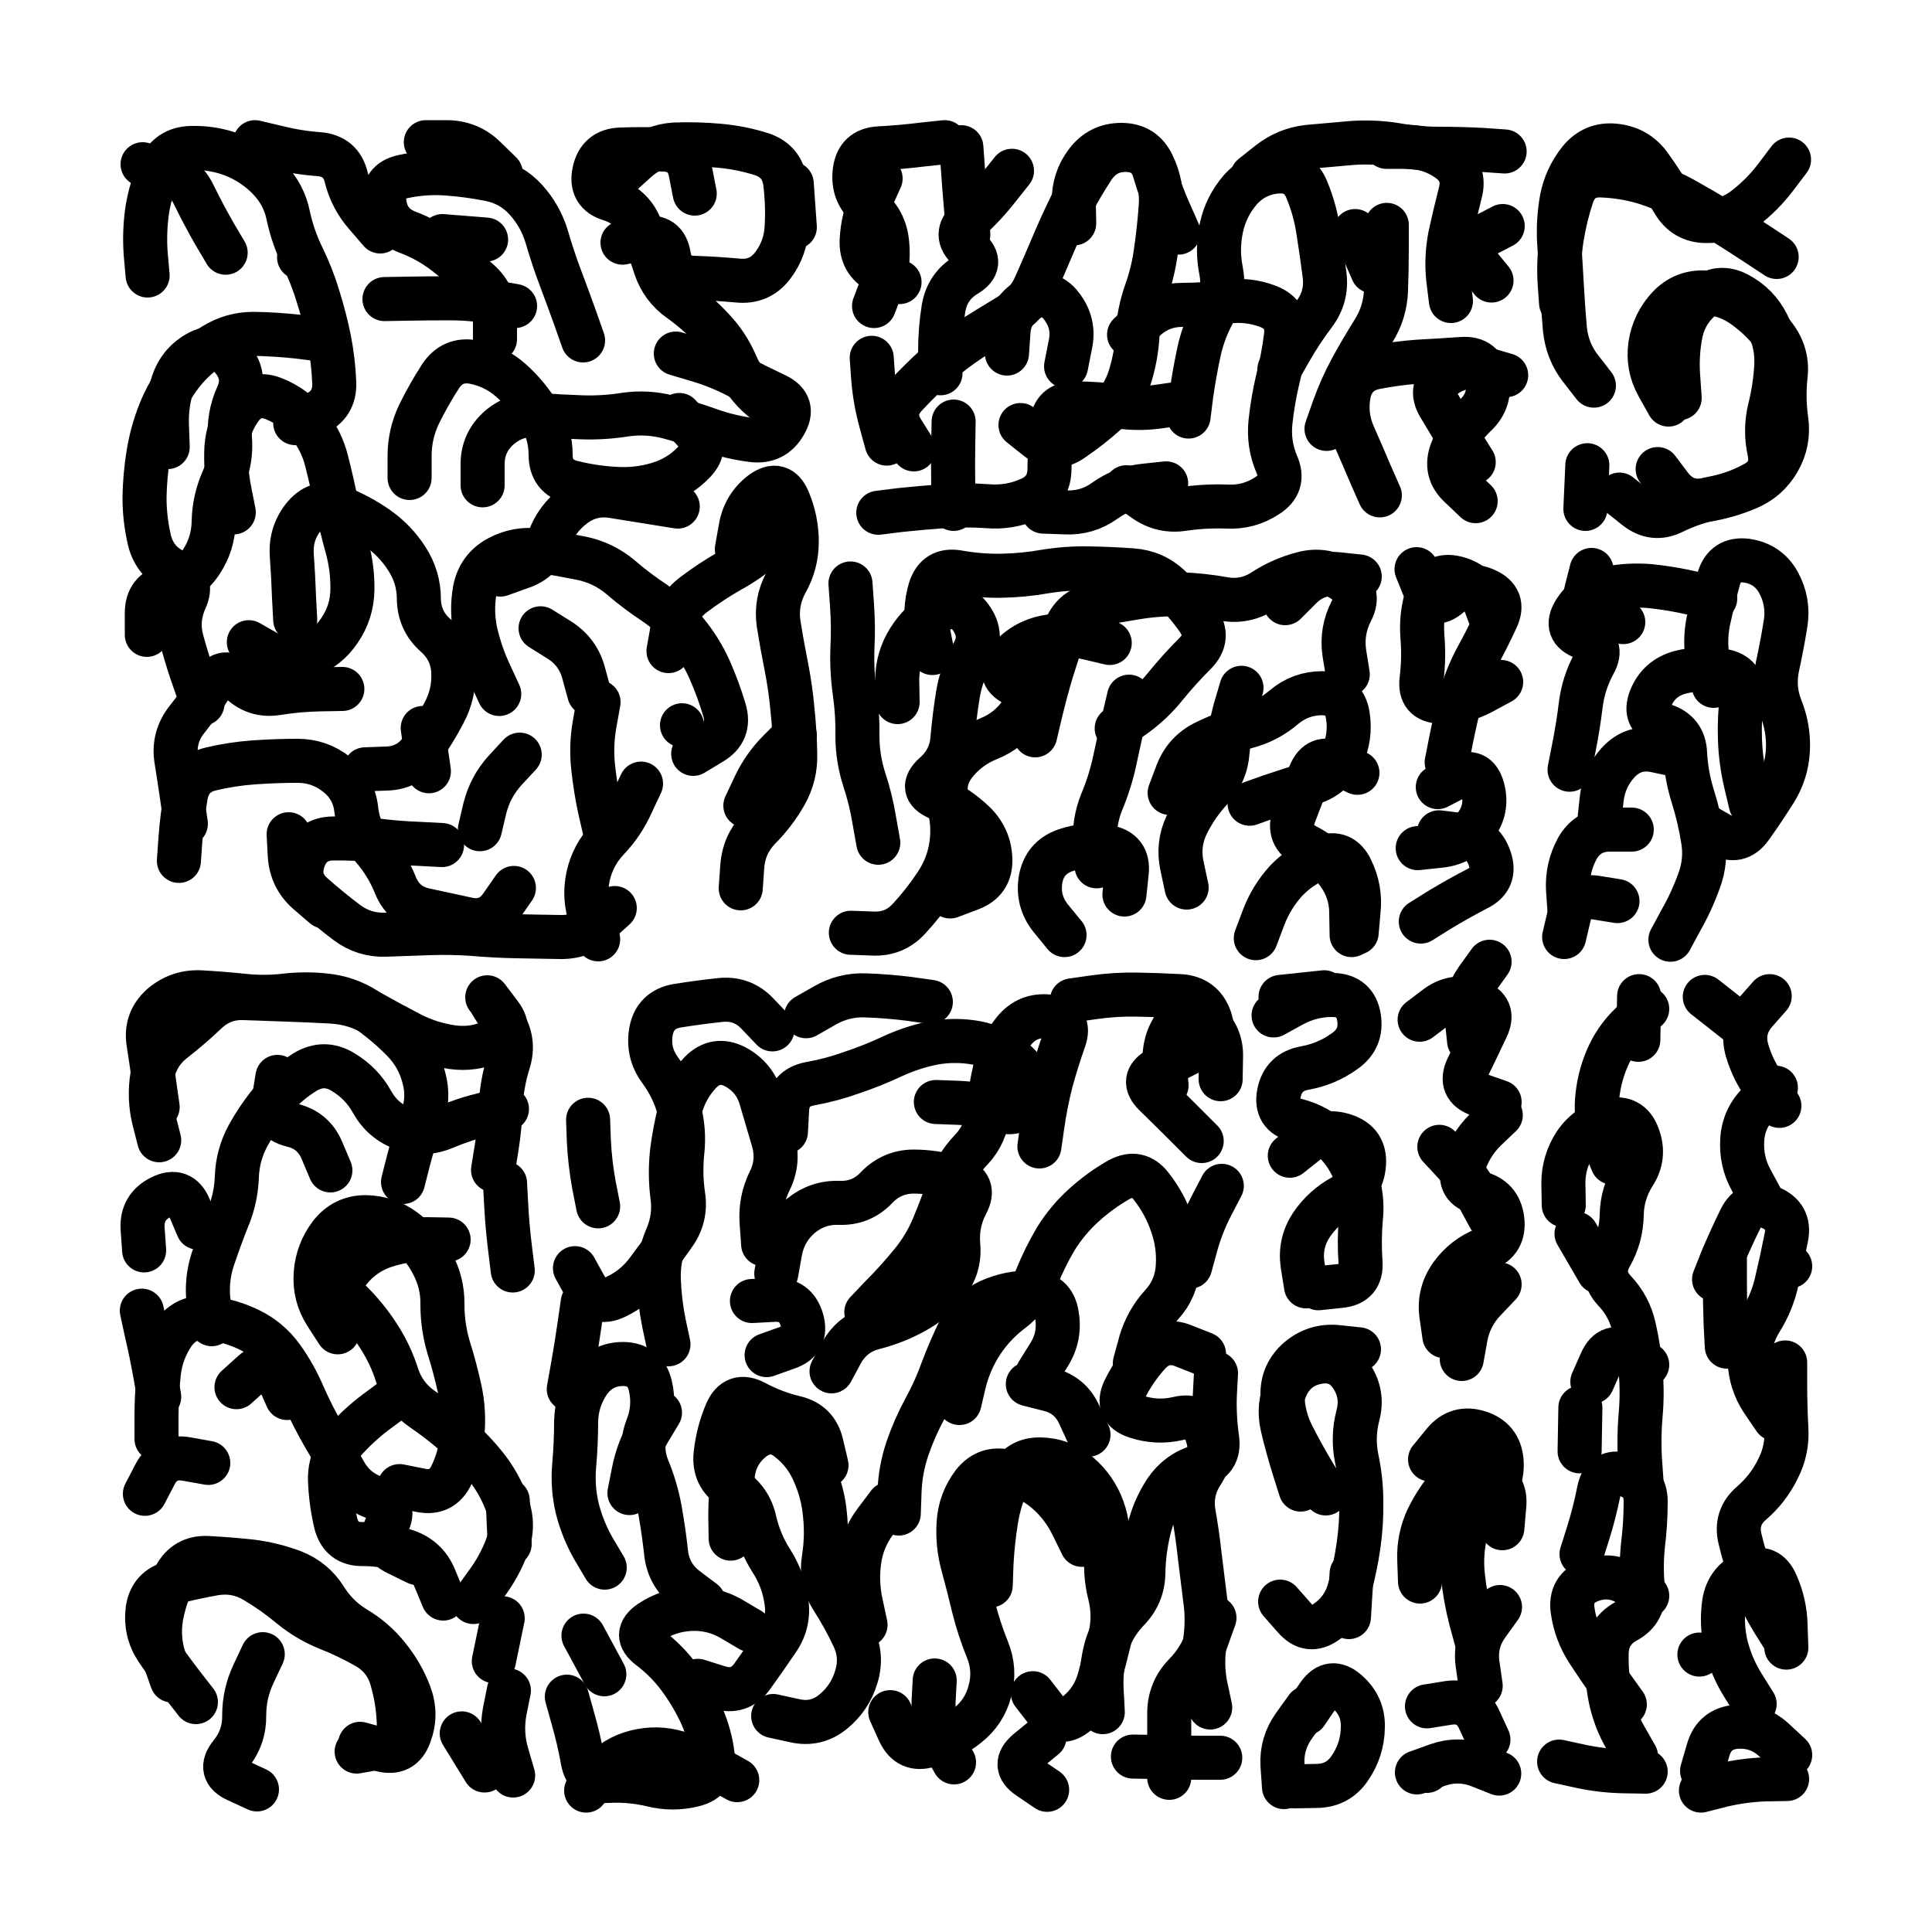
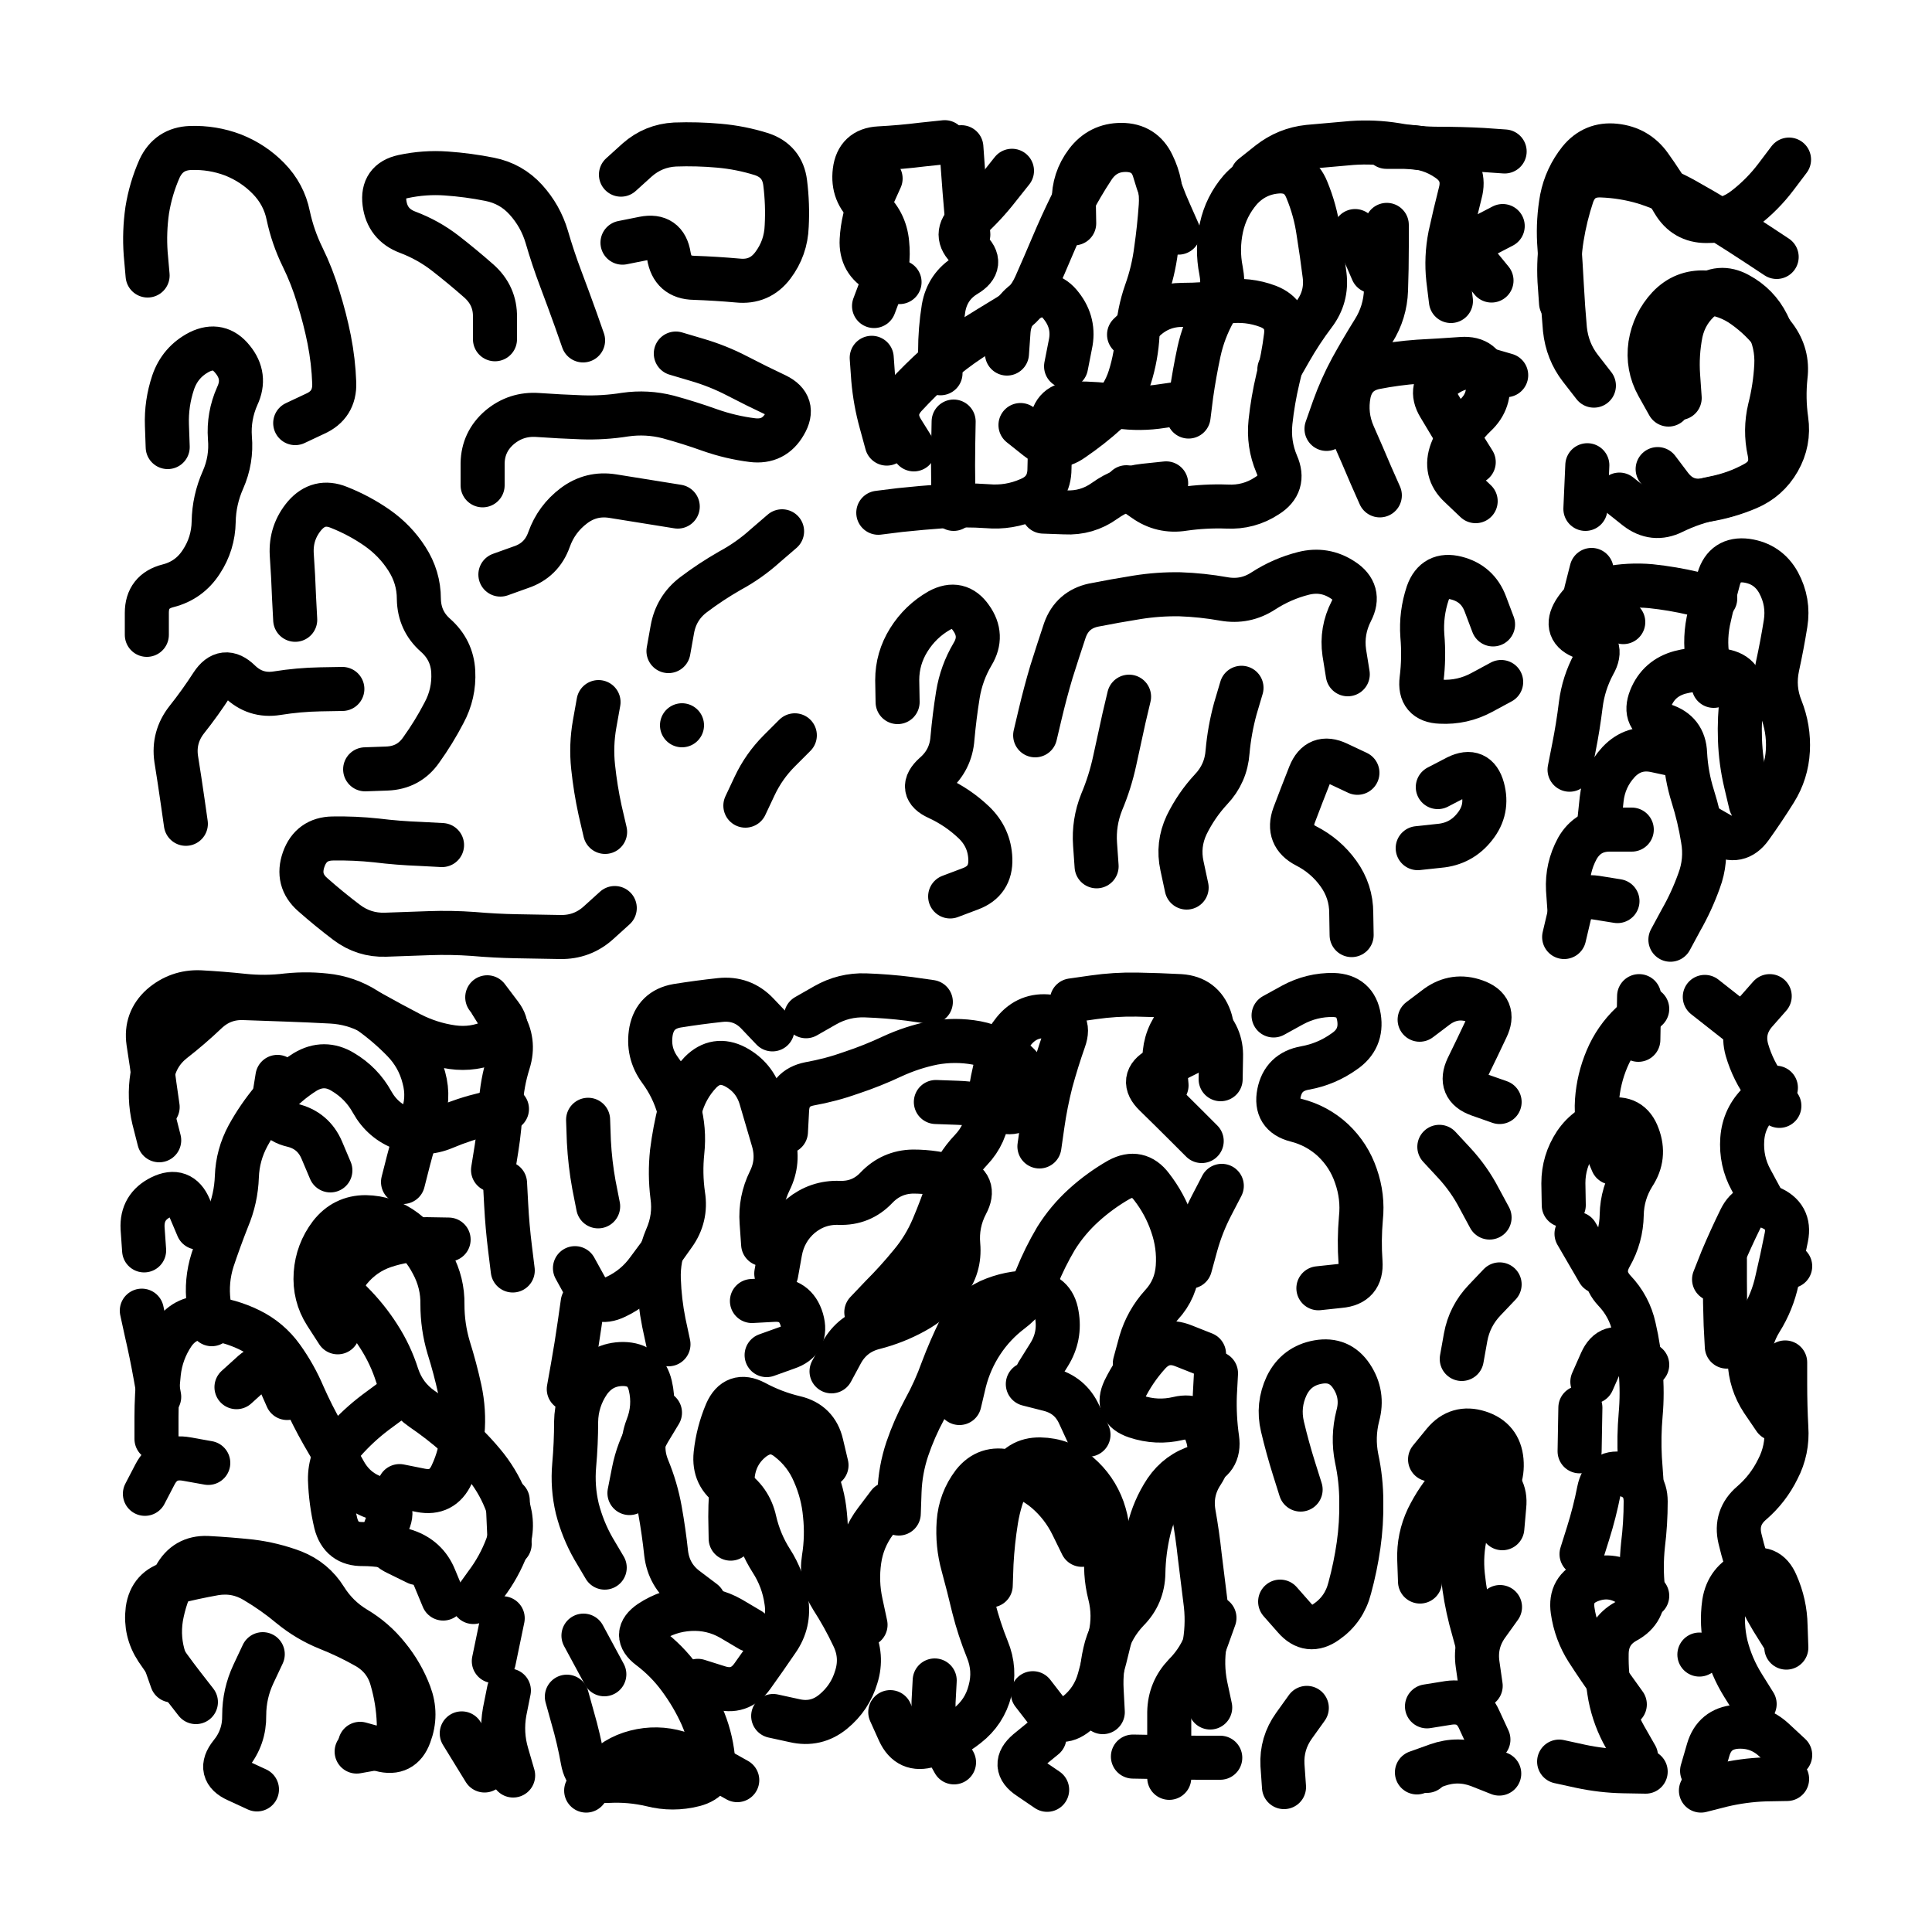
<svg xmlns="http://www.w3.org/2000/svg" viewBox="0 0 5000 5000">
  <title>Infinite Scribble #3846</title>
  <defs>
    <filter id="piece_3846_1_1_filter" x="-100" y="-100" width="5200" height="5200" filterUnits="userSpaceOnUse">
      <feGaussianBlur in="SourceGraphic" result="lineShape_1" stdDeviation="5700e-3" />
      <feColorMatrix in="lineShape_1" result="lineShape" type="matrix" values="1 0 0 0 0  0 1 0 0 0  0 0 1 0 0  0 0 0 6840e-3 -3420e-3" />
      <feGaussianBlur in="lineShape" result="shrank_blurred" stdDeviation="10000e-3" />
      <feColorMatrix in="shrank_blurred" result="shrank" type="matrix" values="1 0 0 0 0 0 1 0 0 0 0 0 1 0 0 0 0 0 7200e-3 -3900e-3" />
      <feColorMatrix in="lineShape" result="border_filled" type="matrix" values="0.6 0 0 0 -0.4  0 0.6 0 0 -0.4  0 0 0.6 0 -0.4  0 0 0 1 0" />
      <feComposite in="border_filled" in2="shrank" result="border" operator="out" />
      <feColorMatrix in="lineShape" result="whitea_0" type="matrix" values="1.5 0 0 0 0.07  0 1.5 0 0 0.07  0 0 1.5 0 0.07  0 0 0 1 0" />
      <feOffset in="whitea_0" result="whitea_1" dx="-17100e-3" dy="-22800e-3" />
      <feComposite in="whitea_1" in2="lineShape" result="whitea_cropped1" operator="out" />
      <feOffset in="whitea_cropped1" result="whitea" dx="17100e-3" dy="22800e-3" />
      <feColorMatrix in="lineShape" result="whiteb_0" type="matrix" values="2 0 0 0 0.15  0 2 0 0 0.15  0 0 2 0 0.15  0 0 0 1 0" />
      <feOffset in="whiteb_0" result="whiteb_1" dx="-11400e-3" dy="-11400e-3" />
      <feComposite in="whiteb_1" in2="lineShape" result="whiteb_cropped1" operator="out" />
      <feOffset in="whiteb_cropped1" result="whiteb" dx="11400e-3" dy="11400e-3" />
      <feColorMatrix in="lineShape" result="blacka_0" type="matrix" values="0.6 0 0 0 -0.1  0 0.6 0 0 -0.1  0 0 0.6 0 -0.1  0 0 0 1 0" />
      <feOffset in="blacka_0" result="blacka_1" dx="17100e-3" dy="22800e-3" />
      <feComposite in="blacka_1" in2="lineShape" result="blacka_cropped1" operator="out" />
      <feOffset in="blacka_cropped1" result="blacka" dx="-17100e-3" dy="-22800e-3" />
      <feMerge result="combined_linestyle">
        <feMergeNode in="whitea" />
        <feMergeNode in="blacka" />
        <feMergeNode in="whiteb" />
      </feMerge>
      <feGaussianBlur in="combined_linestyle" result="combined_linestyle_blurred" stdDeviation="14250e-3" />
      <feColorMatrix in="combined_linestyle_blurred" result="combined_linestyle_opaque" type="matrix" values="1 0 0 0 0  0 1 0 0 0  0 0 1 0 0  0 0 0 2.5 0" />
      <feComposite in="combined_linestyle_opaque" in2="lineShape" result="shapes_linestyle" operator="over" />
      <feComposite in="shapes_linestyle" in2="shrank" result="shapes_linestyle_cropped" operator="in" />
      <feComposite in="border" in2="shapes_linestyle_cropped" result="shapes" operator="over" />
    </filter>
    <filter id="piece_3846_1_1_shadow" x="-100" y="-100" width="5200" height="5200" filterUnits="userSpaceOnUse">
      <feColorMatrix in="SourceGraphic" result="result_blackened" type="matrix" values="0 0 0 0 0  0 0 0 0 0  0 0 0 0 0  0 0 0 0.8 0" />
      <feGaussianBlur in="result_blackened" result="result_blurred" stdDeviation="34200e-3" />
      <feComposite in="SourceGraphic" in2="result_blurred" result="result" operator="over" />
    </filter>
    <filter id="piece_3846_1_1_overall" x="-100" y="-100" width="5200" height="5200" filterUnits="userSpaceOnUse">
      <feTurbulence result="background_texture_bumps" type="fractalNoise" baseFrequency="63e-3" numOctaves="3" />
      <feDiffuseLighting in="background_texture_bumps" result="background_texture" surfaceScale="1" diffuseConstant="2" lighting-color="#555">
        <feDistantLight azimuth="225" elevation="20" />
      </feDiffuseLighting>
      <feMorphology in="SourceGraphic" result="background_glow_1_thicken" operator="dilate" radius="47100e-3" />
      <feColorMatrix in="background_glow_1_thicken" result="background_glow_1_thicken_colored" type="matrix" values="1.1 0 0 0 0  0 1.1 0 0 0  0 0 1.1 0 0  0 0 0 0.6 0" />
      <feGaussianBlur in="background_glow_1_thicken_colored" result="background_glow_1" stdDeviation="235500e-3" />
      <feMorphology in="SourceGraphic" result="background_glow_2_thicken" operator="dilate" radius="94200e-3" />
      <feColorMatrix in="background_glow_2_thicken" result="background_glow_2_thicken_colored" type="matrix" values="1 0 0 0 0  0 1 0 0 0  0 0 1 0 0  0 0 0 1 0" />
      <feGaussianBlur in="background_glow_2_thicken_colored" result="background_glow_2" stdDeviation="31400e-3" />
      <feComposite in="background_glow_1" in2="background_glow_2" result="background_glow" operator="out" />
      <feBlend in="background_glow" in2="background_texture" result="background_merged" mode="lighten" />
      <feColorMatrix in="background_merged" result="background" type="matrix" values="0.2 0 0 0 0  0 0.2 0 0 0  0 0 0.2 0 0  0 0 0 1 0" />
    </filter>
    <clipPath id="piece_3846_1_1_clip">
      <rect x="0" y="0" width="5000" height="5000" />
    </clipPath>
    <g id="layer_2" filter="url(#piece_3846_1_1_filter)" stroke-width="114" stroke-linecap="round" fill="none">
-       <path d="M 1292 1796 Q 1292 1796 1268 1744 Q 1244 1693 1231 1637 Q 1219 1582 1229 1526 Q 1240 1471 1289 1444 Q 1339 1417 1395 1425 Q 1451 1434 1506 1445 Q 1562 1457 1605 1493 Q 1648 1530 1695 1561 Q 1742 1593 1777 1637 Q 1813 1681 1836 1732 Q 1859 1784 1875 1838 Q 1891 1893 1842 1922 L 1794 1951 M 584 654 Q 584 654 555 605 Q 527 556 502 505 Q 478 454 423 439 L 369 425 M 605 1326 Q 605 1326 594 1270 Q 583 1215 586 1158 Q 590 1102 623 1056 Q 657 1011 709 1032 Q 762 1053 797 1097 Q 833 1141 846 1196 Q 860 1251 871 1306 Q 883 1362 898 1416 Q 913 1471 912 1527 Q 911 1584 879 1631 Q 848 1678 795 1698 Q 742 1718 693 1690 L 644 1662 M 524 1821 Q 524 1821 505 1767 Q 486 1714 471 1659 Q 456 1605 479 1553 Q 503 1502 452 1478 Q 401 1454 387 1399 Q 374 1344 374 1287 Q 375 1231 384 1175 Q 393 1119 414 1066 Q 435 1014 469 969 Q 504 924 552 894 Q 600 864 656 864 Q 713 865 769 871 L 826 878 M 463 2228 Q 463 2228 467 2171 Q 471 2115 481 2059 Q 491 2003 546 1990 Q 601 1977 657 1973 Q 714 1969 770 1969 Q 827 1969 871 2004 Q 916 2039 922 2095 Q 928 2152 965 2195 Q 1002 2238 1023 2290 Q 1044 2343 1099 2355 Q 1155 2367 1210 2379 Q 1266 2391 1298 2344 L 1330 2298 M 1907 1421 Q 1907 1421 1917 1365 Q 1927 1309 1972 1275 Q 2018 1242 2040 1294 Q 2062 1346 2062 1402 Q 2062 1459 2034 1508 Q 2007 1558 2015 1614 Q 2024 1670 2035 1725 Q 2046 1781 2051 1837 Q 2057 1894 2058 1950 Q 2060 2007 2032 2056 Q 2004 2105 1964 2145 Q 1925 2186 1921 2242 L 1917 2299 M 1798 501 Q 1798 501 1787 445 Q 1776 390 1719 387 Q 1663 385 1606 387 Q 1550 389 1538 444 Q 1526 500 1580 516 Q 1634 533 1656 585 Q 1679 637 1696 691 Q 1714 745 1760 777 Q 1806 810 1844 851 Q 1883 892 1905 944 Q 1928 996 1971 1032 L 2015 1068 M 984 599 Q 984 599 947 556 Q 910 514 896 459 Q 883 404 826 399 Q 770 395 715 381 L 660 368 M 1060 1237 Q 1060 1237 1060 1180 Q 1060 1124 1084 1073 Q 1109 1022 1140 974 Q 1171 927 1226 937 Q 1282 948 1324 986 Q 1366 1024 1395 1072 Q 1425 1121 1425 1177 Q 1425 1234 1480 1248 Q 1535 1262 1591 1265 Q 1648 1269 1702 1253 Q 1757 1237 1796 1196 Q 1835 1156 1796 1115 L 1758 1074 M 1548 2431 Q 1548 2431 1529 2377 Q 1510 2324 1522 2268 Q 1534 2213 1573 2172 Q 1612 2131 1635 2079 L 1659 2028 M 1296 448 Q 1296 448 1255 408 Q 1215 369 1158 368 L 1102 368 M 1258 620 L 1145 611 M 1525 1795 Q 1525 1795 1510 1740 Q 1495 1686 1447 1656 L 1399 1626 M 774 666 L 774 666 M 1110 1996 L 1094 1884 M 2057 588 L 2049 475 M 839 2346 Q 839 2346 796 2309 Q 754 2272 750 2215 L 747 2159 M 1345 1953 Q 1345 1953 1307 1994 Q 1269 2036 1255 2091 L 1242 2146 M 1333 792 Q 1333 792 1277 782 Q 1221 772 1164 772 Q 1108 772 1051 773 L 995 774" stroke="hsl(56,100%,44%)" />
      <path d="M 2445 368 Q 2445 368 2388 374 Q 2332 381 2275 384 Q 2219 387 2212 443 Q 2205 500 2248 536 Q 2291 573 2296 629 Q 2302 686 2282 739 L 2262 792 M 2295 1148 Q 2295 1148 2280 1093 Q 2265 1039 2260 982 L 2256 926 M 3076 1078 Q 3076 1078 3083 1022 Q 3091 966 3103 910 Q 3115 855 3143 805 Q 3171 756 3160 700 Q 3149 645 3161 589 Q 3173 534 3210 491 Q 3248 449 3304 444 Q 3361 439 3382 491 Q 3404 544 3412 600 Q 3421 656 3428 712 Q 3435 768 3401 813 Q 3367 858 3339 907 L 3311 956 M 2780 578 Q 2780 578 2779 521 Q 2778 465 2812 420 Q 2846 375 2902 375 Q 2959 375 2983 426 Q 3008 477 3004 533 Q 3000 590 2992 646 Q 2985 702 2966 755 Q 2947 809 2944 865 Q 2941 922 2924 976 Q 2907 1030 2865 1067 Q 2823 1105 2776 1137 Q 2730 1170 2685 1135 L 2641 1100 M 3755 779 Q 3755 779 3748 722 Q 3742 666 3753 610 Q 3765 555 3779 500 Q 3794 445 3747 413 Q 3701 381 3644 380 L 3588 380 M 3433 1110 Q 3433 1110 3452 1056 Q 3471 1003 3498 953 Q 3525 904 3555 856 Q 3585 808 3587 751 Q 3589 695 3589 638 L 3589 582 M 2606 915 Q 2606 915 2610 858 Q 2614 802 2663 774 Q 2713 747 2747 792 Q 2782 837 2770 892 L 2759 948 M 3018 1251 Q 3018 1251 2961 1257 Q 2905 1263 2859 1296 Q 2813 1329 2756 1326 L 2700 1324 M 3814 1196 Q 3814 1196 3784 1148 Q 3754 1100 3725 1051 Q 3696 1003 3742 971 Q 3789 939 3843 955 L 3898 971 M 2619 442 Q 2619 442 2584 486 Q 2549 531 2507 569 Q 2465 607 2507 645 Q 2549 683 2500 712 Q 2452 741 2442 797 Q 2433 853 2433 909 L 2434 966 M 2468 1317 Q 2468 1317 2467 1260 Q 2466 1204 2467 1147 L 2468 1091" stroke="hsl(20,100%,47%)" />
      <path d="M 4318 1047 Q 4318 1047 4290 997 Q 4263 948 4271 892 Q 4280 836 4318 795 Q 4357 754 4413 757 Q 4470 761 4515 794 Q 4561 827 4594 872 Q 4628 918 4621 974 Q 4615 1031 4623 1087 Q 4631 1143 4603 1192 Q 4575 1241 4523 1263 Q 4471 1285 4415 1294 Q 4359 1304 4324 1259 L 4290 1214 M 4439 1549 Q 4439 1549 4384 1536 Q 4329 1523 4272 1517 Q 4216 1512 4160 1523 Q 4105 1535 4075 1583 Q 4046 1631 4099 1650 Q 4153 1669 4125 1718 Q 4098 1768 4091 1824 Q 4084 1881 4073 1936 L 4062 1992 M 4531 2081 Q 4531 2081 4518 2026 Q 4505 1971 4503 1914 Q 4501 1858 4508 1802 Q 4515 1746 4459 1736 Q 4403 1726 4348 1740 Q 4293 1755 4272 1807 Q 4251 1860 4305 1877 Q 4359 1894 4361 1950 Q 4364 2007 4381 2061 Q 4398 2115 4407 2171 Q 4417 2227 4397 2280 Q 4378 2333 4350 2382 L 4323 2432 M 4040 784 Q 4040 784 4036 727 Q 4033 671 4042 615 Q 4051 559 4069 505 Q 4088 452 4144 454 Q 4201 456 4255 472 Q 4309 489 4358 516 Q 4408 544 4456 573 Q 4504 603 4551 634 L 4598 665 M 4062 2359 Q 4062 2359 4058 2302 Q 4055 2246 4082 2196 Q 4110 2147 4166 2147 L 4223 2147 M 4103 1317 L 4108 1204" stroke="hsl(6,100%,46%)" />
-       <path d="M 3250 2428 Q 3250 2428 3270 2375 Q 3290 2322 3328 2280 Q 3367 2239 3420 2219 Q 3473 2199 3497 2250 Q 3522 2301 3516 2357 L 3511 2414 M 3027 2052 Q 3027 2052 3047 1999 Q 3068 1946 3119 1921 Q 3170 1896 3225 1881 Q 3280 1867 3323 1830 Q 3366 1794 3422 1794 Q 3479 1795 3488 1851 Q 3497 1907 3473 1958 Q 3449 2009 3395 2026 Q 3341 2043 3287 2061 L 3234 2080 M 2413 1690 Q 2413 1690 2402 1634 Q 2391 1579 2407 1525 Q 2424 1471 2480 1481 Q 2536 1491 2592 1490 Q 2649 1489 2705 1479 Q 2761 1470 2817 1471 Q 2874 1472 2930 1476 Q 2987 1480 3028 1519 Q 3069 1558 3101 1604 Q 3133 1651 3093 1691 Q 3053 1731 3017 1775 Q 2982 1819 2936 1852 L 2890 1885 M 2910 2315 Q 2910 2315 2916 2258 Q 2922 2202 2866 2192 Q 2810 2182 2756 2201 Q 2703 2220 2693 2276 Q 2684 2332 2719 2376 L 2755 2420 M 2872 1664 Q 2872 1664 2817 1651 Q 2762 1638 2706 1649 Q 2651 1660 2613 1702 Q 2576 1745 2626 1771 Q 2676 1798 2643 1844 Q 2611 1891 2558 1912 Q 2506 1933 2471 1977 Q 2436 2022 2453 2076 Q 2470 2130 2462 2186 Q 2454 2242 2422 2289 Q 2391 2336 2353 2377 Q 2315 2419 2258 2416 L 2202 2414 M 2201 1510 Q 2201 1510 2205 1566 Q 2209 1623 2206 1679 Q 2204 1736 2212 1792 Q 2220 1848 2219 1904 Q 2219 1961 2236 2015 Q 2254 2069 2263 2125 L 2273 2181 M 3326 1561 Q 3326 1561 3366 1521 Q 3406 1481 3462 1486 L 3519 1492" stroke="hsl(37,100%,47%)" />
      <path d="M 3783 3517 Q 3783 3517 3793 3461 Q 3803 3406 3842 3365 L 3881 3324 M 3881 2852 Q 3881 2852 3827 2833 Q 3774 2814 3798 2763 Q 3823 2712 3847 2661 Q 3872 2610 3818 2591 Q 3765 2572 3719 2605 L 3674 2639 M 3864 1616 Q 3864 1616 3844 1563 Q 3824 1510 3769 1496 Q 3714 1482 3695 1535 Q 3677 1589 3681 1645 Q 3686 1702 3679 1758 Q 3672 1814 3728 1816 Q 3785 1819 3835 1792 L 3885 1765 M 3855 3151 Q 3855 3151 3828 3101 Q 3802 3051 3763 3009 L 3725 2968 M 3721 2037 Q 3721 2037 3771 2011 Q 3822 1986 3837 2040 Q 3852 2095 3817 2139 Q 3782 2184 3725 2189 L 3669 2195" stroke="hsl(30,100%,48%)" />
      <path d="M 874 3448 Q 874 3448 843 3400 Q 813 3353 817 3296 Q 821 3240 855 3195 Q 890 3150 946 3150 Q 1003 3151 1048 3185 Q 1093 3220 1119 3270 Q 1146 3320 1145 3376 Q 1145 3433 1161 3487 Q 1178 3541 1190 3596 Q 1202 3652 1197 3708 Q 1193 3765 1169 3816 Q 1145 3868 1089 3857 L 1034 3846 M 548 3427 Q 548 3427 540 3371 Q 533 3315 550 3261 Q 568 3207 589 3154 Q 611 3102 613 3045 Q 615 2989 642 2939 Q 669 2890 705 2847 Q 742 2804 790 2774 Q 839 2745 887 2774 Q 936 2803 963 2852 Q 991 2902 1044 2921 Q 1098 2940 1150 2918 Q 1202 2896 1257 2883 L 1312 2870 M 507 4405 Q 507 4405 472 4360 Q 438 4316 406 4269 Q 375 4222 382 4166 Q 390 4110 445 4096 Q 500 4082 556 4072 Q 612 4063 660 4092 Q 709 4121 752 4157 Q 796 4193 848 4214 Q 901 4235 950 4263 Q 999 4292 1014 4346 Q 1030 4401 1032 4457 Q 1035 4514 979 4523 L 923 4533 M 412 3615 Q 412 3615 402 3559 Q 392 3503 379 3447 L 367 3392 M 1147 4137 Q 1147 4137 1125 4084 Q 1104 4032 1050 4014 Q 996 3996 939 3996 Q 883 3997 869 3942 Q 856 3887 854 3830 Q 853 3774 890 3731 Q 927 3689 972 3655 L 1018 3621 M 412 2951 Q 412 2951 398 2896 Q 385 2841 394 2785 Q 404 2729 448 2694 Q 493 2659 534 2620 Q 575 2581 631 2583 Q 688 2585 744 2587 Q 801 2589 857 2592 Q 914 2595 963 2622 Q 1013 2650 1063 2676 Q 1114 2702 1170 2710 Q 1226 2718 1277 2694 Q 1329 2671 1295 2626 L 1261 2581 M 1278 4299 L 1301 4188 M 612 3590 Q 612 3590 654 3552 Q 697 3515 720 3566 L 743 3618 M 1314 3883 L 1319 3996 M 1327 3288 Q 1327 3288 1320 3231 Q 1313 3175 1310 3118 L 1307 3062 M 1254 4582 L 1195 4486 M 539 3786 Q 539 3786 483 3776 Q 427 3766 401 3816 L 375 3866" stroke="hsl(150,100%,42%)" />
      <path d="M 1999 2664 Q 1999 2664 1960 2623 Q 1921 2582 1864 2588 Q 1808 2594 1752 2603 Q 1696 2613 1685 2668 Q 1675 2724 1708 2769 Q 1742 2815 1757 2869 Q 1772 2924 1766 2980 Q 1760 3037 1768 3093 Q 1777 3149 1744 3195 Q 1712 3241 1678 3286 Q 1645 3332 1594 3356 Q 1543 3381 1515 3331 L 1488 3282 M 2483 3631 Q 2483 3631 2496 3576 Q 2510 3521 2541 3474 Q 2572 3427 2617 3393 Q 2662 3359 2683 3306 Q 2704 3254 2733 3205 Q 2763 3157 2805 3119 Q 2847 3081 2896 3053 Q 2946 3026 2980 3071 Q 3015 3116 3033 3169 Q 3052 3223 3048 3279 Q 3044 3336 3006 3377 Q 2968 3419 2952 3473 L 2937 3528 M 2817 3713 Q 2817 3713 2793 3661 Q 2770 3610 2715 3596 L 2660 3582 M 2800 3998 Q 2800 3998 2775 3947 Q 2750 3896 2707 3859 Q 2664 3823 2609 3809 Q 2554 3795 2519 3839 Q 2485 3884 2481 3940 Q 2477 3997 2492 4051 Q 2507 4106 2520 4161 Q 2534 4216 2555 4268 Q 2577 4321 2562 4376 Q 2548 4431 2503 4466 Q 2459 4501 2405 4517 Q 2351 4534 2327 4482 L 2304 4431 M 2009 3296 Q 2009 3296 2019 3240 Q 2029 3184 2072 3147 Q 2116 3111 2172 3113 Q 2229 3115 2268 3074 Q 2307 3033 2363 3032 Q 2420 3032 2474 3049 Q 2528 3066 2501 3116 Q 2475 3166 2480 3222 Q 2485 3279 2450 3323 Q 2416 3368 2366 3395 Q 2317 3422 2262 3436 Q 2207 3450 2179 3499 L 2152 3549 M 2139 3792 Q 2139 3792 2126 3737 Q 2113 3682 2058 3669 Q 2003 3656 1953 3629 Q 1903 3603 1880 3655 Q 1858 3707 1852 3763 Q 1846 3820 1893 3850 Q 1941 3881 1953 3936 Q 1966 3992 1996 4039 Q 2027 4087 2035 4143 Q 2044 4199 2012 4245 Q 1980 4292 1947 4338 Q 1914 4384 1860 4367 L 1806 4350 M 1565 4057 Q 1565 4057 1536 4008 Q 1508 3959 1494 3904 Q 1481 3849 1486 3792 Q 1491 3736 1491 3679 Q 1492 3623 1524 3576 Q 1557 3530 1613 3530 Q 1670 3531 1683 3586 Q 1696 3641 1675 3694 Q 1655 3747 1676 3799 Q 1698 3852 1708 3908 Q 1718 3964 1724 4020 Q 1731 4077 1776 4111 L 1821 4145 M 2240 4205 Q 2240 4205 2228 4149 Q 2216 4094 2224 4038 Q 2232 3982 2266 3937 L 2300 3892 M 2854 4431 Q 2854 4431 2851 4374 Q 2848 4318 2863 4263 Q 2879 4209 2918 4168 Q 2958 4128 2959 4071 Q 2960 4015 2973 3960 Q 2986 3905 3017 3858 Q 3049 3811 3103 3795 Q 3158 3779 3150 3723 Q 3142 3667 3144 3610 L 3147 3554 M 2034 2929 Q 2034 2929 2037 2872 Q 2040 2816 2095 2805 Q 2151 2795 2204 2776 Q 2258 2758 2309 2734 Q 2361 2710 2416 2699 Q 2472 2689 2527 2699 Q 2583 2710 2626 2746 Q 2670 2782 2656 2837 Q 2642 2892 2588 2874 Q 2535 2856 2478 2854 L 2422 2852 M 3026 4601 Q 3026 4601 3026 4544 Q 3026 4488 3026 4431 Q 3027 4375 3066 4334 Q 3106 4294 3124 4240 L 3143 4187 M 1548 3122 Q 1548 3122 1537 3066 Q 1527 3011 1524 2954 L 1522 2898 M 1908 4607 Q 1908 4607 1858 4579 Q 1809 4552 1754 4536 Q 1700 4520 1645 4534 Q 1590 4548 1553 4591 L 1517 4634 M 2703 4496 Q 2703 4496 2659 4532 Q 2616 4569 2663 4600 L 2710 4632 M 1564 4333 L 1510 4233 M 2774 2589 Q 2774 2589 2830 2581 Q 2886 2573 2942 2574 Q 2999 2575 3055 2578 Q 3112 2582 3131 2635 Q 3150 2689 3099 2714 Q 3048 2739 2998 2766 Q 2949 2794 2989 2833 Q 3030 2873 3070 2913 L 3110 2953" stroke="hsl(78,100%,45%)" />
-       <path d="M 3380 3329 Q 3380 3329 3371 3273 Q 3363 3217 3394 3170 Q 3426 3123 3476 3096 Q 3526 3070 3530 3013 Q 3534 2957 3480 2939 Q 3427 2921 3382 2956 L 3338 2991 M 3431 3865 Q 3431 3865 3401 3816 Q 3372 3768 3346 3717 Q 3320 3667 3319 3610 Q 3318 3554 3361 3517 Q 3404 3481 3460 3486 L 3517 3492 M 3491 4185 L 3498 4072 M 3427 2568 L 3314 2580 M 3380 4434 Q 3380 4434 3412 4387 Q 3444 4341 3486 4378 Q 3529 4415 3527 4471 Q 3526 4528 3494 4575 Q 3463 4622 3406 4622 L 3350 4623" stroke="hsl(50,100%,46%)" />
      <path d="M 4205 4411 Q 4205 4411 4172 4365 Q 4139 4319 4108 4271 Q 4078 4224 4070 4168 Q 4062 4112 4114 4091 Q 4167 4070 4215 4100 L 4263 4130 M 4035 4559 Q 4035 4559 4090 4571 Q 4146 4583 4202 4584 L 4259 4585 M 4047 3119 Q 4047 3119 4046 3062 Q 4046 3006 4077 2959 Q 4109 2912 4164 2899 Q 4220 2887 4239 2940 Q 4259 2993 4228 3040 Q 4198 3088 4197 3144 Q 4196 3201 4168 3250 Q 4140 3299 4178 3340 Q 4217 3381 4229 3436 Q 4242 3492 4246 3548 Q 4251 3605 4246 3661 Q 4241 3718 4244 3774 L 4248 3831 M 4240 2691 L 4242 2578 M 4088 3756 L 4090 3643" stroke="hsl(38,100%,47%)" />
      <path d="M 4501 2650 L 4412 2580 M 4616 4239 Q 4616 4239 4586 4191 Q 4557 4143 4536 4090 Q 4516 4037 4503 3982 Q 4490 3927 4533 3890 Q 4576 3853 4601 3802 Q 4627 3752 4623 3695 Q 4620 3639 4620 3582 L 4620 3526 M 4559 3104 Q 4559 3104 4532 3054 Q 4505 3005 4509 2948 Q 4513 2892 4554 2853 L 4596 2815 M 4633 4542 Q 4633 4542 4591 4503 Q 4550 4465 4493 4469 Q 4437 4474 4421 4528 L 4405 4583 M 4469 3485 Q 4469 3485 4466 3428 Q 4464 3372 4464 3315 L 4464 3259 M 4633 3277 L 4633 3277 M 4398 4282 L 4398 4282" stroke="hsl(32,100%,48%)" />
      <path d="M 3821 4245 Q 3821 4245 3806 4190 Q 3792 4135 3786 4078 Q 3780 4022 3793 3967 Q 3807 3912 3849 3874 Q 3891 3837 3886 3780 Q 3881 3724 3827 3707 Q 3773 3690 3737 3733 L 3701 3777 M 3852 4502 Q 3852 4502 3828 4450 Q 3805 4399 3749 4407 L 3693 4416 M 3693 4583 L 3693 4583" stroke="hsl(51,100%,47%)" />
    </g>
    <g id="layer_1" filter="url(#piece_3846_1_1_filter)" stroke-width="114" stroke-linecap="round" fill="none">
      <path d="M 764 1604 Q 764 1604 761 1547 Q 759 1491 755 1434 Q 752 1378 788 1335 Q 825 1292 877 1313 Q 930 1334 976 1366 Q 1023 1399 1053 1446 Q 1084 1494 1084 1550 Q 1085 1607 1127 1644 Q 1170 1682 1173 1738 Q 1176 1795 1149 1845 Q 1123 1895 1090 1941 Q 1058 1987 1001 1989 L 945 1991 M 1730 1685 Q 1730 1685 1740 1629 Q 1750 1573 1795 1539 Q 1840 1505 1889 1477 Q 1939 1450 1981 1412 L 2024 1375 M 382 713 Q 382 713 377 656 Q 373 600 381 544 Q 390 488 413 436 Q 437 385 493 383 Q 550 381 603 401 Q 656 422 695 462 Q 735 503 746 558 Q 758 614 783 665 Q 808 716 824 770 Q 841 824 852 879 Q 863 935 865 991 Q 867 1048 815 1071 L 764 1095 M 1509 881 Q 1509 881 1490 827 Q 1471 774 1451 721 Q 1431 668 1415 613 Q 1399 559 1361 517 Q 1323 475 1267 464 Q 1212 453 1155 449 Q 1099 445 1043 457 Q 988 469 995 525 Q 1002 581 1055 601 Q 1108 621 1152 655 Q 1197 690 1239 727 Q 1282 765 1281 821 L 1281 878 M 1144 2187 Q 1144 2187 1087 2184 Q 1031 2182 974 2175 Q 918 2169 861 2170 Q 805 2171 786 2224 Q 767 2278 809 2315 Q 852 2353 897 2387 Q 942 2421 998 2419 Q 1055 2417 1111 2415 Q 1168 2413 1224 2417 Q 1281 2422 1337 2423 Q 1394 2424 1450 2425 Q 1507 2426 1549 2388 L 1591 2350 M 1249 1256 Q 1249 1256 1249 1199 Q 1250 1143 1293 1106 Q 1336 1070 1392 1074 Q 1449 1078 1505 1080 Q 1562 1082 1618 1073 Q 1674 1065 1729 1079 Q 1784 1094 1837 1113 Q 1891 1132 1947 1139 Q 2003 1146 2031 1097 Q 2060 1048 2009 1023 Q 1958 999 1908 973 Q 1858 947 1803 931 L 1749 915 M 1607 452 Q 1607 452 1649 414 Q 1691 377 1747 374 Q 1804 372 1860 377 Q 1917 382 1971 399 Q 2025 417 2032 473 Q 2039 529 2036 585 Q 2034 642 2000 687 Q 1966 732 1909 726 Q 1853 721 1796 719 Q 1740 718 1731 662 Q 1722 606 1666 617 L 1611 628 M 434 1157 Q 434 1157 432 1100 Q 430 1044 448 990 Q 466 937 516 911 Q 567 886 602 930 Q 638 974 614 1025 Q 591 1077 595 1133 Q 600 1190 577 1242 Q 554 1294 553 1350 Q 552 1407 521 1454 Q 490 1502 435 1516 Q 380 1530 380 1586 L 380 1643 M 1566 2153 Q 1566 2153 1553 2097 Q 1541 2042 1535 1985 Q 1529 1929 1539 1873 L 1549 1817 M 481 2132 Q 481 2132 473 2076 Q 465 2020 456 1964 Q 448 1908 483 1863 Q 518 1819 549 1771 Q 580 1724 620 1763 Q 661 1803 717 1794 Q 773 1785 829 1784 L 886 1783 M 1929 2085 Q 1929 2085 1953 2034 Q 1977 1983 2017 1943 L 2057 1903 M 1765 1877 L 1765 1877 M 1295 1487 Q 1295 1487 1348 1468 Q 1402 1450 1421 1396 Q 1440 1343 1485 1309 Q 1530 1275 1586 1284 Q 1642 1293 1698 1302 L 1754 1311" stroke="hsl(32,100%,48%)" />
      <path d="M 3571 1282 Q 3571 1282 3548 1230 Q 3526 1178 3503 1126 Q 3480 1074 3491 1018 Q 3503 963 3558 951 Q 3614 940 3670 936 Q 3727 933 3783 929 Q 3840 925 3849 981 Q 3859 1037 3818 1075 Q 3777 1114 3757 1167 Q 3737 1220 3778 1258 L 3819 1297 M 3050 602 Q 3050 602 3027 550 Q 3004 499 2988 444 Q 2973 390 2916 388 Q 2860 387 2829 434 Q 2798 481 2772 531 Q 2747 582 2725 634 Q 2703 686 2680 738 Q 2657 790 2608 819 Q 2560 848 2512 878 Q 2465 909 2423 946 Q 2381 984 2343 1025 Q 2305 1067 2335 1115 L 2365 1163 M 3241 456 Q 3241 456 3285 421 Q 3330 386 3386 380 Q 3443 375 3499 370 Q 3556 366 3612 375 Q 3668 385 3724 385 Q 3781 385 3837 388 L 3894 392 M 2506 607 Q 2506 607 2501 550 Q 2496 494 2492 437 L 2488 381 M 2922 866 Q 2922 866 2963 827 Q 3004 789 3060 789 Q 3117 789 3173 781 Q 3229 773 3282 793 Q 3335 814 3328 870 Q 3321 926 3307 981 Q 3294 1036 3288 1092 Q 3282 1149 3304 1201 Q 3327 1253 3279 1283 Q 3232 1314 3175 1311 Q 3119 1309 3063 1317 Q 3007 1326 2961 1293 L 2915 1261 M 2328 730 Q 2328 730 2277 704 Q 2227 678 2230 621 Q 2233 565 2256 513 L 2279 462 M 3063 1043 Q 3063 1043 3007 1051 Q 2951 1060 2895 1052 Q 2839 1044 2782 1044 Q 2726 1044 2721 1100 Q 2717 1157 2716 1213 Q 2716 1270 2664 1292 Q 2612 1315 2555 1310 Q 2499 1306 2442 1310 Q 2386 1314 2329 1320 L 2273 1327 M 3552 702 L 3507 598 M 3860 726 Q 3860 726 3824 682 Q 3789 638 3839 611 L 3889 585" stroke="hsl(348,100%,47%)" />
      <path d="M 4435 1775 Q 4435 1775 4422 1719 Q 4410 1664 4421 1608 Q 4433 1553 4448 1498 Q 4464 1444 4520 1451 Q 4576 1459 4603 1508 Q 4630 1558 4621 1614 Q 4612 1670 4600 1725 Q 4588 1781 4609 1833 Q 4630 1886 4627 1942 Q 4624 1999 4594 2047 Q 4564 2095 4531 2141 Q 4498 2187 4449 2158 L 4400 2130 M 4139 2126 Q 4139 2126 4145 2069 Q 4151 2013 4189 1972 Q 4228 1931 4283 1942 L 4339 1954 M 4347 1030 Q 4347 1030 4343 973 Q 4339 917 4350 861 Q 4362 806 4406 770 Q 4450 735 4499 762 Q 4549 789 4574 839 Q 4600 890 4597 946 Q 4594 1003 4580 1058 Q 4567 1113 4579 1168 Q 4591 1224 4541 1251 Q 4492 1278 4436 1289 Q 4381 1300 4330 1325 Q 4280 1350 4235 1315 L 4191 1280 M 4125 998 Q 4125 998 4090 953 Q 4056 909 4050 852 Q 4045 796 4042 739 Q 4039 683 4035 626 Q 4032 570 4042 514 Q 4053 459 4088 415 Q 4124 371 4180 377 Q 4237 383 4270 429 Q 4303 475 4331 523 Q 4360 572 4416 572 Q 4473 573 4517 538 Q 4562 503 4596 458 L 4630 413 M 4186 2332 Q 4186 2332 4130 2323 Q 4074 2315 4061 2370 L 4048 2425 M 4201 1610 Q 4201 1610 4146 1597 Q 4091 1585 4105 1530 L 4119 1475" stroke="hsl(305,100%,51%)" />
      <path d="M 2679 1903 Q 2679 1903 2692 1848 Q 2705 1793 2721 1739 Q 2738 1685 2756 1631 Q 2775 1578 2830 1566 Q 2886 1555 2942 1546 Q 2998 1537 3054 1538 Q 3111 1540 3167 1550 Q 3223 1560 3270 1529 Q 3318 1498 3373 1484 Q 3428 1470 3475 1501 Q 3523 1532 3497 1582 Q 3471 1633 3479 1689 L 3488 1745 M 3071 2297 Q 3071 2297 3059 2241 Q 3047 2186 3071 2135 Q 3096 2084 3134 2043 Q 3173 2002 3177 1945 Q 3182 1889 3197 1834 L 3213 1780 M 3513 2000 Q 3513 2000 3462 1976 Q 3411 1952 3390 2004 Q 3369 2057 3349 2110 Q 3330 2163 3380 2189 Q 3431 2215 3464 2261 Q 3497 2307 3497 2363 L 3498 2420 M 2838 2242 Q 2838 2242 2834 2185 Q 2830 2129 2851 2076 Q 2873 2024 2885 1968 Q 2897 1913 2909 1858 L 2922 1803 M 2323 1817 Q 2323 1817 2322 1760 Q 2322 1704 2352 1656 Q 2382 1608 2431 1580 Q 2481 1553 2513 1599 Q 2546 1645 2517 1693 Q 2488 1742 2479 1798 Q 2470 1854 2465 1910 Q 2461 1967 2418 2004 Q 2376 2042 2427 2065 Q 2479 2089 2520 2128 Q 2561 2167 2563 2223 Q 2565 2280 2512 2300 L 2459 2320" stroke="hsl(13,100%,48%)" />
-       <path d="M 3744 1973 Q 3744 1973 3755 1917 Q 3766 1862 3780 1807 Q 3795 1752 3822 1702 Q 3849 1653 3873 1601 Q 3897 1550 3845 1527 Q 3794 1504 3751 1541 Q 3709 1578 3687 1525 L 3666 1473 M 3802 2694 Q 3802 2694 3796 2637 Q 3790 2581 3822 2535 L 3855 2489 M 3738 3458 Q 3738 3458 3730 3402 Q 3723 3346 3756 3300 Q 3789 3254 3842 3233 Q 3895 3213 3888 3156 Q 3881 3100 3826 3087 Q 3771 3074 3787 3019 Q 3803 2965 3843 2925 L 3884 2886 M 3724 2154 Q 3724 2154 3780 2161 Q 3837 2168 3855 2221 Q 3874 2275 3823 2300 Q 3773 2326 3725 2355 L 3677 2385" stroke="hsl(6,100%,48%)" />
      <path d="M 445 4349 Q 445 4349 426 4295 Q 408 4242 417 4186 Q 427 4130 453 4080 Q 480 4030 536 4032 Q 593 4035 649 4041 Q 706 4048 759 4068 Q 812 4089 842 4137 Q 872 4185 920 4214 Q 969 4243 1004 4287 Q 1040 4331 1060 4384 Q 1080 4437 1060 4490 Q 1041 4543 986 4528 L 932 4513 M 408 2865 Q 408 2865 400 2809 Q 393 2753 384 2697 Q 376 2641 418 2603 Q 461 2566 517 2568 Q 574 2571 630 2577 Q 687 2583 743 2576 Q 800 2570 856 2578 Q 912 2587 958 2620 Q 1004 2653 1043 2693 Q 1083 2734 1097 2789 Q 1112 2844 1091 2896 Q 1071 2949 1057 3004 L 1043 3059 M 1328 4595 Q 1328 4595 1312 4540 Q 1296 4486 1306 4430 L 1317 4375 M 405 3724 Q 405 3724 405 3667 Q 405 3611 411 3554 Q 417 3498 449 3451 Q 482 3405 538 3411 Q 595 3417 646 3442 Q 697 3467 730 3513 Q 763 3559 785 3611 Q 808 3663 836 3712 Q 865 3761 892 3810 Q 920 3860 974 3877 Q 1028 3895 1002 3945 Q 977 3996 1028 4020 L 1079 4045 M 680 4281 Q 680 4281 656 4332 Q 632 4383 632 4439 Q 633 4496 597 4540 Q 562 4584 613 4607 L 665 4631 M 1161 3208 Q 1161 3208 1104 3207 Q 1048 3207 994 3225 Q 941 3243 905 3287 Q 870 3331 910 3371 Q 950 3411 980 3458 Q 1011 3506 1028 3560 Q 1046 3614 1092 3646 Q 1139 3678 1181 3715 Q 1224 3753 1259 3797 Q 1294 3842 1313 3895 Q 1332 3949 1312 4002 Q 1292 4055 1258 4100 L 1225 4146 M 512 3177 Q 512 3177 490 3125 Q 468 3073 417 3098 Q 366 3123 369 3179 L 373 3236 M 1273 2599 Q 1273 2599 1303 2647 Q 1333 2695 1316 2749 Q 1299 2803 1296 2859 Q 1294 2916 1285 2972 L 1276 3028 M 855 3029 Q 855 3029 833 2977 Q 811 2925 756 2912 Q 701 2899 709 2843 L 718 2787" stroke="hsl(78,100%,47%)" />
      <path d="M 1891 3982 Q 1891 3982 1890 3925 Q 1890 3869 1897 3813 Q 1905 3757 1950 3723 Q 1996 3690 2040 3725 Q 2085 3760 2107 3812 Q 2130 3864 2135 3920 Q 2141 3977 2132 4033 Q 2123 4089 2153 4136 Q 2184 4184 2208 4235 Q 2233 4286 2216 4340 Q 2200 4394 2156 4430 Q 2112 4466 2056 4453 L 2001 4441 M 3019 2809 Q 3019 2809 3014 2752 Q 3010 2696 3043 2650 Q 3077 2605 3119 2642 Q 3162 2680 3160 2736 L 3159 2793 M 2564 4103 Q 2564 4103 2566 4046 Q 2569 3990 2578 3934 Q 2587 3878 2611 3827 Q 2636 3776 2692 3777 Q 2749 3778 2792 3815 Q 2835 3852 2854 3905 Q 2873 3959 2865 4015 Q 2858 4071 2872 4126 Q 2886 4181 2873 4236 Q 2860 4291 2845 4345 Q 2830 4400 2786 4435 Q 2742 4471 2707 4426 L 2673 4382 M 2326 3917 Q 2326 3917 2328 3860 Q 2330 3804 2348 3750 Q 2366 3697 2393 3647 Q 2420 3598 2439 3545 Q 2459 3492 2484 3441 Q 2510 3391 2561 3367 Q 2613 3344 2669 3345 Q 2726 3346 2735 3402 Q 2745 3458 2715 3506 L 2685 3554 M 1730 3479 Q 1730 3479 1718 3423 Q 1707 3368 1705 3311 Q 1703 3255 1725 3203 Q 1748 3151 1740 3095 Q 1733 3039 1739 2982 Q 1746 2926 1760 2871 Q 1774 2816 1813 2775 Q 1853 2735 1903 2761 Q 1953 2788 1969 2842 Q 1985 2897 2001 2951 Q 2017 3006 1992 3056 Q 1967 3107 1971 3163 L 1975 3220 M 2690 2967 Q 2690 2967 2698 2911 Q 2706 2855 2720 2800 Q 2735 2745 2754 2691 Q 2773 2638 2716 2631 Q 2660 2624 2624 2668 Q 2589 2712 2575 2767 Q 2562 2822 2557 2878 Q 2552 2935 2513 2976 Q 2474 3017 2455 3070 Q 2437 3124 2415 3176 Q 2393 3228 2357 3271 Q 2321 3315 2281 3355 L 2242 3396 M 1946 3367 Q 1946 3367 2002 3364 Q 2059 3361 2075 3415 Q 2091 3470 2037 3488 L 1984 3507 M 1941 4218 Q 1941 4218 1892 4189 Q 1843 4161 1786 4164 Q 1730 4167 1683 4198 Q 1636 4230 1681 4264 Q 1726 4298 1759 4343 Q 1793 4389 1816 4440 Q 1839 4492 1845 4548 Q 1851 4605 1796 4619 Q 1741 4633 1686 4619 Q 1631 4606 1574 4609 Q 1518 4612 1508 4556 Q 1498 4500 1482 4445 L 1467 4391 M 1629 3864 Q 1629 3864 1640 3808 Q 1651 3753 1679 3704 L 1708 3656 M 2469 4561 Q 2469 4561 2441 4511 Q 2414 4462 2416 4405 L 2419 4349 M 3080 3278 Q 3080 3278 3095 3223 Q 3110 3169 3136 3119 L 3162 3069 M 3116 3504 Q 3116 3504 3063 3483 Q 3011 3462 2973 3504 Q 2935 3546 2910 3597 Q 2886 3648 2940 3666 Q 2994 3684 3049 3671 Q 3104 3658 3123 3711 Q 3142 3765 3111 3812 Q 3080 3859 3089 3915 Q 3099 3971 3105 4027 Q 3112 4084 3119 4140 Q 3127 4196 3118 4252 Q 3109 4308 3120 4363 L 3132 4419 M 3158 4549 Q 3158 4549 3101 4549 Q 3045 4549 2988 4547 L 2932 4546 M 2086 2630 Q 2086 2630 2135 2602 Q 2184 2574 2240 2576 Q 2297 2578 2353 2585 L 2409 2593 M 1472 3595 Q 1472 3595 1482 3539 Q 1492 3483 1500 3427 L 1508 3371" stroke="hsl(43,100%,49%)" />
      <path d="M 3366 3855 Q 3366 3855 3349 3801 Q 3332 3747 3319 3692 Q 3306 3637 3330 3586 Q 3355 3535 3411 3525 Q 3467 3515 3498 3562 Q 3529 3609 3514 3664 Q 3500 3719 3511 3774 Q 3523 3830 3523 3886 Q 3524 3943 3516 3999 Q 3508 4055 3493 4110 Q 3479 4165 3433 4197 Q 3387 4230 3350 4187 L 3313 4145 M 3296 2628 Q 3296 2628 3345 2601 Q 3395 2574 3451 2575 Q 3508 2577 3517 2633 Q 3526 2689 3479 2721 Q 3433 2754 3377 2764 Q 3321 2774 3310 2829 Q 3299 2885 3354 2899 Q 3409 2913 3450 2951 Q 3491 2990 3509 3043 Q 3528 3097 3522 3153 Q 3517 3210 3521 3266 Q 3525 3323 3468 3328 L 3412 3334 M 3382 4420 Q 3382 4420 3349 4466 Q 3316 4512 3319 4568 L 3323 4625" stroke="hsl(26,100%,50%)" />
      <path d="M 4234 4545 Q 4234 4545 4206 4496 Q 4178 4447 4167 4391 Q 4157 4336 4158 4279 Q 4159 4223 4208 4196 Q 4258 4169 4252 4112 Q 4246 4056 4252 3999 Q 4259 3943 4259 3886 Q 4259 3830 4204 3816 Q 4149 3803 4138 3858 Q 4127 3914 4110 3968 L 4093 4022 M 4173 3009 Q 4173 3009 4151 2957 Q 4129 2905 4133 2848 Q 4137 2792 4159 2740 Q 4181 2688 4222 2649 L 4263 2611 M 4137 3291 L 4080 3193 M 4121 3576 Q 4121 3576 4144 3524 Q 4167 3473 4215 3502 L 4263 3532" stroke="hsl(14,100%,49%)" />
      <path d="M 4541 4410 Q 4541 4410 4511 4362 Q 4481 4314 4467 4259 Q 4454 4204 4462 4148 Q 4471 4092 4523 4069 Q 4575 4047 4597 4099 Q 4620 4151 4621 4207 L 4623 4264 M 4605 2862 Q 4605 2862 4571 2817 Q 4537 2772 4521 2717 Q 4506 2663 4543 2620 L 4580 2578 M 4593 3672 Q 4593 3672 4561 3625 Q 4530 3578 4528 3521 Q 4527 3465 4557 3417 Q 4587 3369 4599 3313 Q 4612 3258 4623 3202 Q 4634 3147 4581 3125 Q 4529 3104 4504 3155 Q 4479 3206 4457 3258 L 4436 3311 M 4402 4634 Q 4402 4634 4457 4620 Q 4512 4607 4568 4605 L 4625 4604" stroke="hsl(8,100%,49%)" />
      <path d="M 3832 4363 Q 3832 4363 3824 4307 Q 3816 4251 3849 4205 L 3882 4159 M 3675 4093 Q 3675 4093 3673 4036 Q 3671 3980 3695 3929 Q 3720 3878 3758 3836 Q 3796 3794 3847 3818 Q 3899 3842 3893 3898 L 3888 3955 M 3880 4590 Q 3880 4590 3827 4569 Q 3774 4549 3720 4568 L 3667 4587" stroke="hsl(27,100%,51%)" />
    </g>
  </defs>
  <g filter="url(#piece_3846_1_1_overall)" clip-path="url(#piece_3846_1_1_clip)">
    <use href="#layer_2" />
    <use href="#layer_1" />
  </g>
  <g clip-path="url(#piece_3846_1_1_clip)">
    <use href="#layer_2" filter="url(#piece_3846_1_1_shadow)" />
    <use href="#layer_1" filter="url(#piece_3846_1_1_shadow)" />
  </g>
</svg>